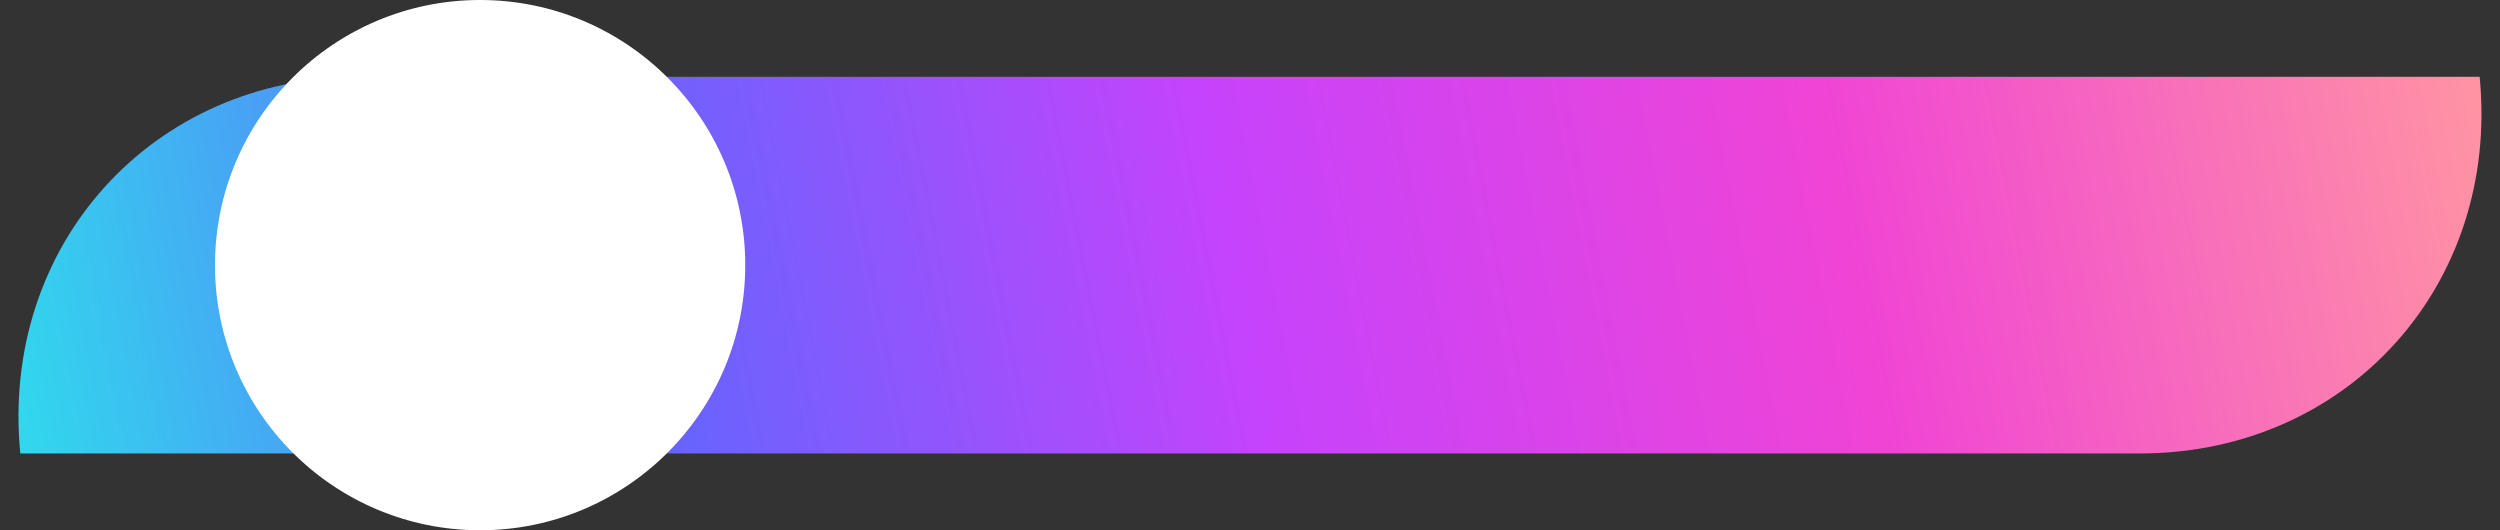
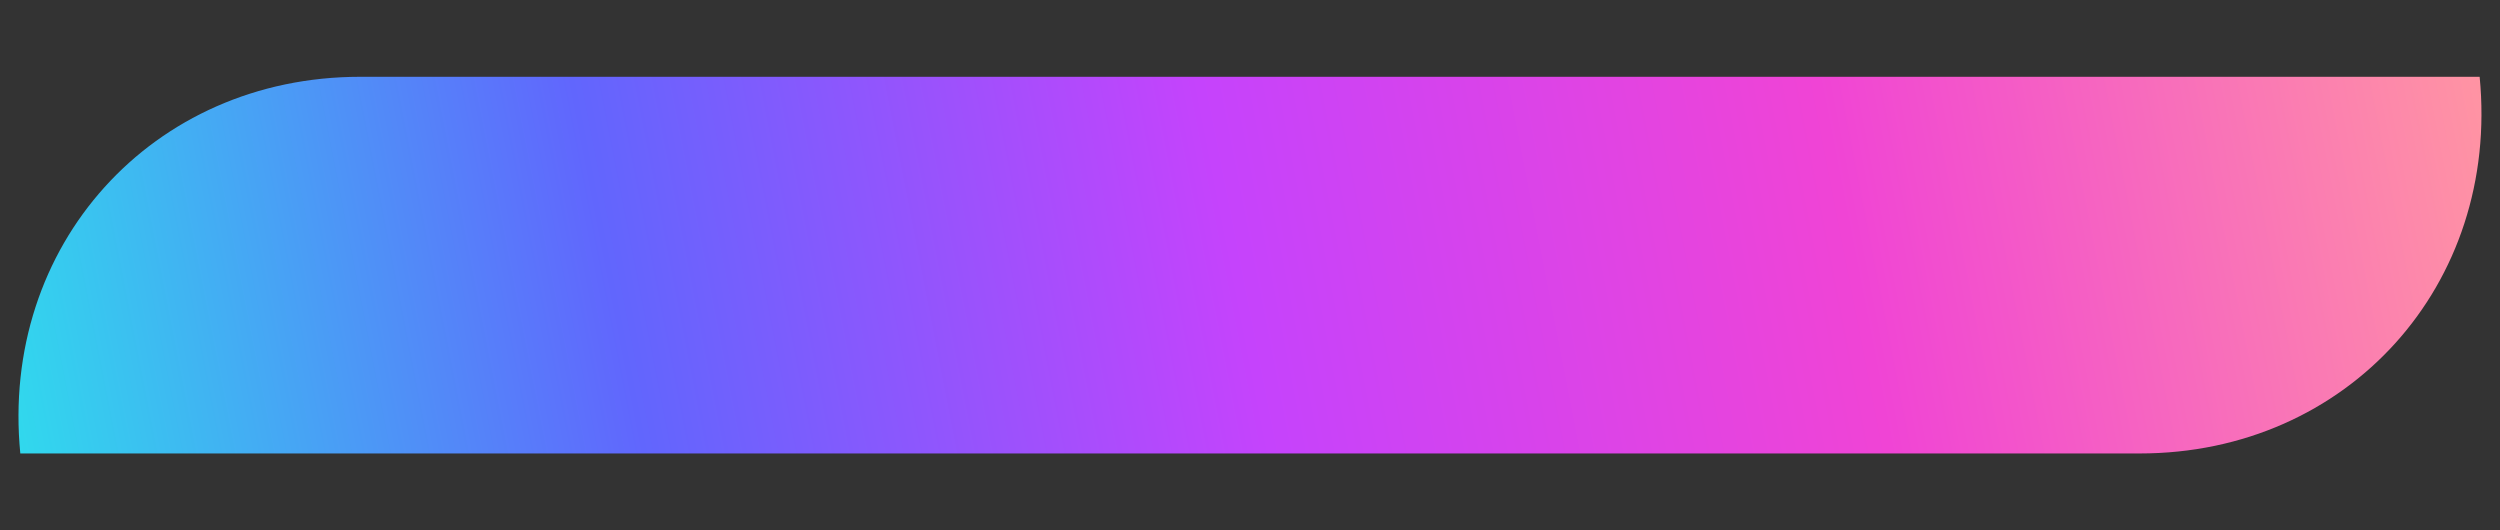
<svg xmlns="http://www.w3.org/2000/svg" xmlns:xlink="http://www.w3.org/1999/xlink" height="1029.0" preserveAspectRatio="xMidYMid meet" version="1.0" viewBox="78.1 148.1 4851.4 1029.0" width="4851.4" zoomAndPan="magnify">
  <rect x="78.1" y="148.1" width="4851.4" height="1029.0" fill="#333333" stroke="none" />
  <g>
    <linearGradient gradientTransform="matrix(1 0 -.195 -1 563.489 5767.613)" gradientUnits="userSpaceOnUse" id="a" x1="480.107" x2="5395.441" xlink:actuate="onLoad" xlink:show="other" xlink:type="simple" y1="5105.017" y2="5105.017">
      <stop offset="0" stop-color="#31d8ed" />
      <stop offset=".246" stop-color="#6166fd" />
      <stop offset=".493" stop-color="#c543fc" />
      <stop offset=".738" stop-color="#f044d5" />
      <stop offset="1" stop-color="#ff94a3" />
    </linearGradient>
    <path d="M4890.009,297.12H777.038c-403.693,0-698.978,327.258-659.537,730.95l0,0.001h4112.971 C4634.165,1028.071,4929.449,700.814,4890.009,297.12L4890.009,297.12z" fill="url(#a)" />
    <g id="change1_1">
-       <circle cx="1009.805" cy="662.596" fill="#FFF" r="514.499" />
-     </g>
+       </g>
  </g>
</svg>